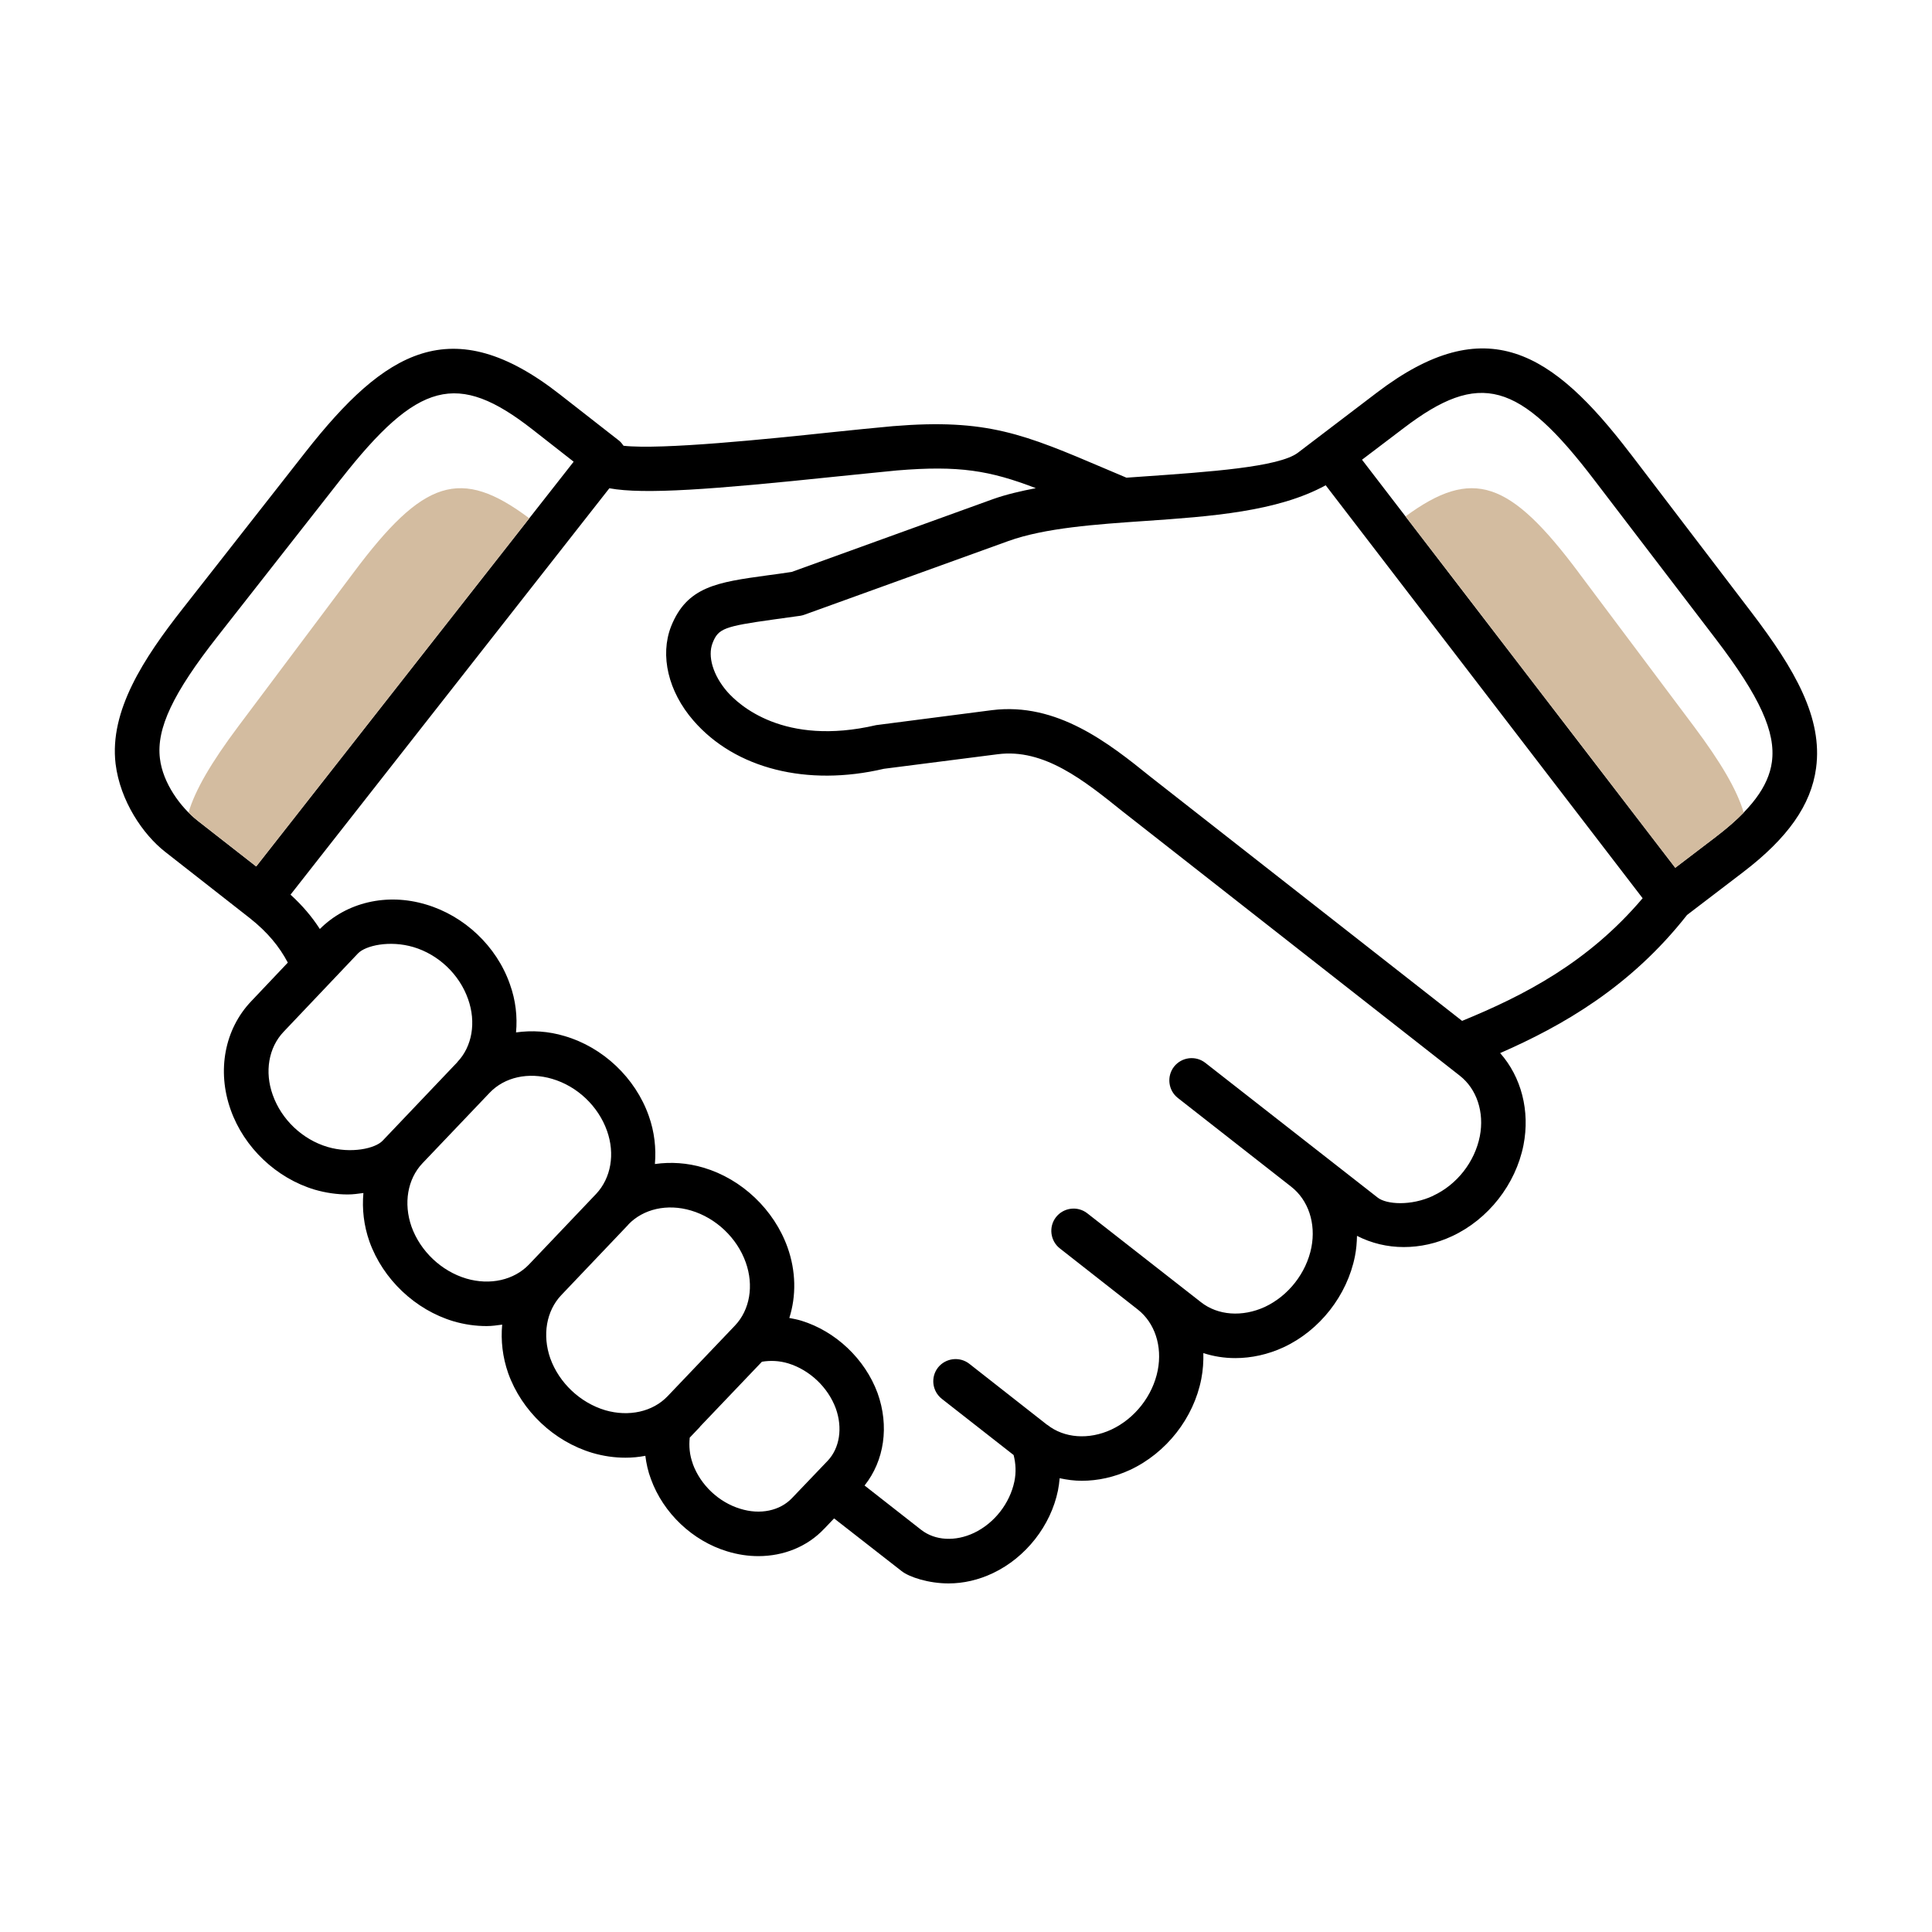
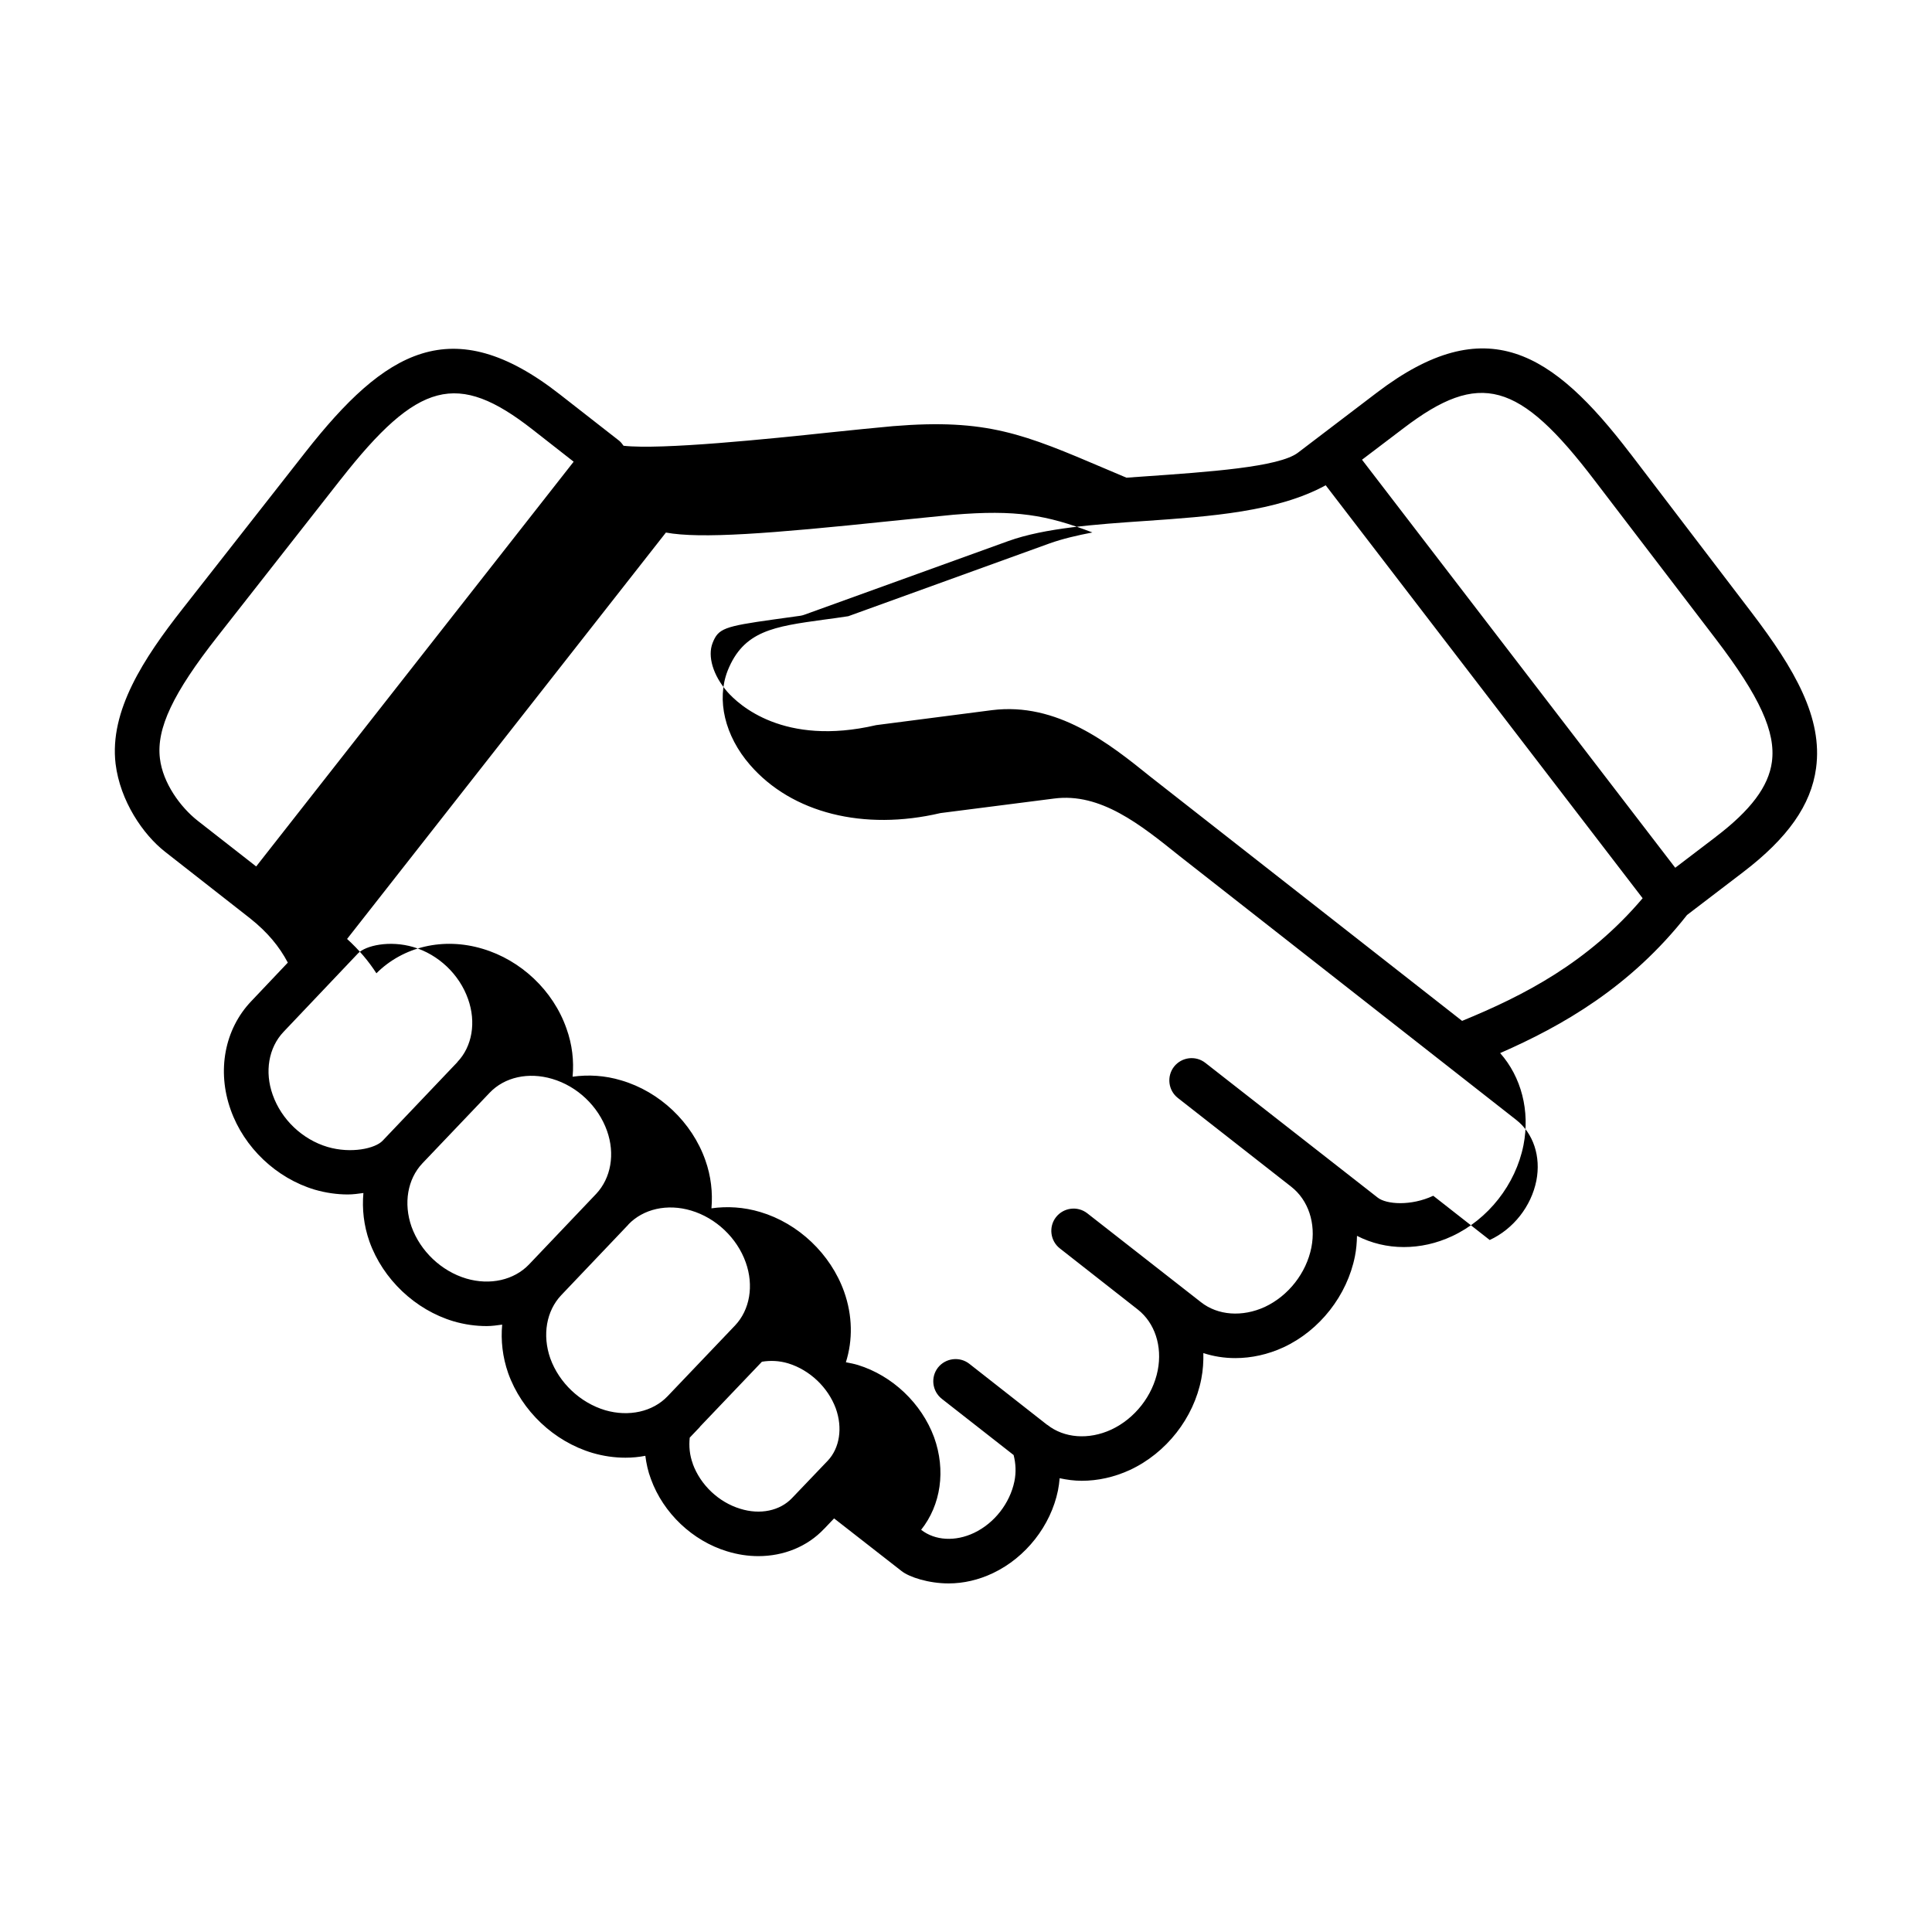
<svg xmlns="http://www.w3.org/2000/svg" id="Calque_1" data-name="Calque 1" width="400" height="400" viewBox="0 0 400 400">
  <defs>
    <style>
      .cls-1 {
        fill: #d3bca0;
      }
    </style>
  </defs>
-   <path d="m337.5,93.86c-16.05-21.01-29.77-29.84-52.45-12.56l-16.33,12.43c-3.93,2.98-18.32,3.97-32.24,4.94-1.08.07-2.17.16-3.26.23l-4.32-1.83c-16.86-7.18-24.53-10.44-44-8.84-3.93.35-8.34.81-12.98,1.29-12.66,1.34-34.97,3.65-42.82,2.77-.26-.35-.51-.71-.88-1.02l-12.29-9.6c-22.43-17.58-36.29-8.94-52.64,11.87l-25.52,32.55c-7.97,10.15-15.15,21.06-13.84,32.05.95,7.69,5.66,14.63,10.27,18.23l17.56,13.75c3.61,2.86,6.07,5.84,7.83,9.18l-7.58,8c-5.52,5.79-7.13,14.4-4.25,22.47,2.77,7.83,9.45,14.16,17.41,16.54,2.29.66,4.6.99,6.84.99,1.11,0,2.17-.16,3.23-.3-.3,3.28.07,6.7,1.25,10.05,2.79,7.8,9.47,14.14,17.41,16.51,2.29.67,4.59.99,6.86.99,1.09,0,2.17-.16,3.21-.3-.3,3.28.07,6.7,1.25,10.07,2.8,7.81,9.47,14.12,17.44,16.49,2.29.67,4.57.99,6.84.99,1.39,0,2.77-.13,4.11-.39.21,1.61.55,3.23,1.16,4.82,2.56,7.05,8.61,12.78,15.75,14.95,2.17.67,4.34,1,6.49,1,5.22,0,10.14-1.96,13.62-5.66h.03v-.02l2.03-2.13,13.97,10.9c1.61,1.27,5.61,2.56,9.74,2.56,3.05,0,6.21-.71,9.22-2.15,6.77-3.23,11.92-9.79,13.42-17.09.16-.83.28-1.69.35-2.54,1.5.32,3,.53,4.57.53,3.33,0,6.72-.74,9.98-2.24,7.53-3.51,13.21-10.74,14.78-18.87.35-1.8.46-3.58.42-5.33,2.11.69,4.34,1.04,6.61,1.04,3.33,0,6.75-.74,10-2.24,7.5-3.49,13.17-10.74,14.78-18.87.28-1.41.39-2.82.42-4.2,2.98,1.53,6.28,2.32,9.68,2.32s6.75-.74,9.98-2.24c7.5-3.48,13.19-10.71,14.81-18.86,1.39-7.11-.46-14.12-4.83-19.06,12.86-5.63,26.98-13.67,38.69-28.59l11.55-8.82c9.31-7.1,14.14-13.95,15.17-21.6,1.39-10.37-4.34-20.39-13.4-32.27l-25.11-32.92Zm-266.95,5.39c15.98-20.37,24.15-22.49,39.7-10.33l8.52,6.67-65.73,83.8-12.12-9.47c-3.58-2.82-7.21-7.81-7.81-12.89-.76-6.19,2.7-13.51,11.92-25.25l25.52-32.54Zm-14.09,127.42c-1.71-4.78-.85-9.77,2.24-13.03l15.43-16.26c1.57-1.62,6.54-2.75,11.46-1.3,5.2,1.55,9.52,5.65,11.32,10.77,1.71,4.81.85,9.82-2.22,13.03v.03l-15.47,16.26c-1.53,1.62-6.51,2.73-11.41,1.29-5.2-1.55-9.54-5.66-11.35-10.79Zm28.74,27.3c-1.69-4.83-.83-9.84,2.24-13.1l13.93-14.62c3.1-3.26,8.04-4.34,12.96-2.88,5.2,1.53,9.52,5.64,11.34,10.74,1.71,4.8.83,9.79-2.24,13.07l-13.91,14.62c-3.1,3.23-8.06,4.36-12.98,2.91-5.18-1.54-9.52-5.68-11.34-10.74Zm28.73,27.26c-1.69-4.83-.81-9.82,2.26-13.07l13.91-14.62v-.03c3.1-3.23,8.06-4.35,12.98-2.88,5.15,1.53,9.52,5.66,11.32,10.74,1.71,4.8.85,9.82-2.22,13.06l-13.97,14.65c-3.07,3.21-8.02,4.31-12.91,2.89-5.18-1.55-9.54-5.66-11.37-10.74h0Zm29.52,21.85c-.69-1.85-.83-3.67-.65-5.43l2.11-2.22s.02-.03.02-.03v-.03l12.82-13.44c1.73-.28,3.56-.23,5.47.35,4.43,1.37,8.2,4.94,9.82,9.31,1.45,4.04.81,8.2-1.66,10.83l-7.39,7.73c-2.5,2.64-6.6,3.52-10.74,2.22-4.46-1.36-8.22-4.92-9.82-9.3h.02s0,0,0,0Zm153.29-55.51c-4.64,2.17-9.7,1.78-11.48.4l-35.71-27.92c-2.01-1.57-4.9-1.2-6.47.78-1.57,2.01-1.22,4.92.78,6.49l23.49,18.39c3.53,2.77,5.13,7.57,4.16,12.56-1.06,5.31-4.76,10.02-9.63,12.31-4.67,2.14-9.75,1.78-13.25-.99l-23.52-18.39c-2.01-1.57-4.9-1.2-6.47.79-1.57,2-1.2,4.92.78,6.47l16.17,12.68c3.51,2.77,5.08,7.57,4.11,12.56-1.04,5.28-4.73,10-9.63,12.29-4.67,2.15-9.75,1.77-13.25-1h-.03l-16.1-12.63c-2.01-1.57-4.92-1.2-6.49.78-1.57,2.01-1.2,4.9.79,6.47l14.87,11.64c.44,1.73.55,3.56.16,5.46-.95,4.55-4.14,8.64-8.34,10.65-3.9,1.85-8.08,1.62-10.97-.63l-11.71-9.17c4.09-5.15,5.15-12.31,2.68-19.17-2.61-7.04-8.64-12.75-15.76-14.95-.83-.25-1.66-.41-2.5-.57,1.45-4.57,1.39-9.68-.37-14.62-2.79-7.8-9.45-14.14-17.37-16.49-3.4-1.02-6.83-1.22-10.09-.76.28-3.26-.09-6.67-1.27-9.98-2.77-7.85-9.45-14.18-17.41-16.51-3.37-1.02-6.79-1.22-10.07-.76.3-3.26-.07-6.65-1.27-9.98-2.74-7.85-9.42-14.16-17.39-16.51-8.11-2.43-16.44-.44-21.96,5.08-1.61-2.51-3.62-4.88-6.07-7.11l66.01-84.14c7.18,1.32,21.27.26,46.73-2.4,4.59-.46,8.98-.92,12.82-1.29,12.86-1.07,19.24.02,28.75,3.67-3.12.6-6.12,1.29-8.85,2.26l-41.69,15.08c-1.82.28-3.51.51-5.03.71-10.39,1.43-16.66,2.29-19.96,10.6-2.33,6-.58,13.47,4.64,19.47,8.66,10,23.58,13.7,39.43,9.98l23.53-3.01c9.61-1.26,17.88,5.41,25.87,11.82l69.82,54.72c3.53,2.75,5.13,7.58,4.16,12.56-1.06,5.33-4.76,10.03-9.66,12.3h0Zm6.01-36.22l-.03.02-64.53-50.55c-8.59-6.93-19.35-15.48-32.82-13.79l-23.97,3.1c-19.14,4.46-28.45-4.2-30.86-6.95-2.91-3.37-4.09-7.32-3-10.07,1.18-2.98,2.35-3.42,12.61-4.85,1.71-.23,3.56-.48,5.61-.78.3-.07.6-.12.87-.24l42.13-15.22c7.58-2.73,18.13-3.46,28.34-4.16,13.51-.93,27.4-1.92,37.37-7.39l65.62,85.5c-11.3,13.33-24.59,20.15-37.35,25.38m52.49-38.08l-8.39,6.39-64.85-84.48,8.62-6.54c15.73-11.99,23.88-9.74,39.54,10.83l25.11,32.86c9.08,11.9,12.43,19.26,11.59,25.43-.69,5.08-4.39,10-11.62,15.5h0Z" />
-   <path class="cls-1" d="m109.59,107.31c-14.23-10.66-21.94-8.13-36.43,11.29l-23.82,31.78c-5.63,7.52-8.92,13.17-10.31,17.84.62.63,1.26,1.2,1.9,1.7l12.12,9.47,56.54-72.09Z" />
-   <path class="cls-1" d="m326.89,118.6c-14.31-19.17-22.01-21.88-35.89-11.69l55.85,72.76,8.39-6.39c2.27-1.73,4.19-3.4,5.78-5.04-1.39-4.68-4.68-10.32-10.32-17.86l-23.82-31.78Z" />
+   <path d="m337.5,93.86c-16.05-21.01-29.77-29.84-52.45-12.56l-16.33,12.43c-3.93,2.98-18.32,3.97-32.24,4.94-1.08.07-2.17.16-3.26.23l-4.32-1.83c-16.86-7.18-24.53-10.44-44-8.84-3.93.35-8.34.81-12.98,1.29-12.66,1.34-34.97,3.65-42.82,2.77-.26-.35-.51-.71-.88-1.02l-12.29-9.6c-22.43-17.58-36.29-8.94-52.64,11.87l-25.52,32.55c-7.97,10.15-15.15,21.06-13.84,32.05.95,7.69,5.66,14.63,10.27,18.23l17.56,13.75c3.61,2.86,6.07,5.84,7.83,9.18l-7.58,8c-5.52,5.79-7.13,14.4-4.25,22.47,2.77,7.83,9.45,14.16,17.41,16.54,2.29.66,4.6.99,6.84.99,1.11,0,2.17-.16,3.23-.3-.3,3.28.07,6.7,1.25,10.05,2.79,7.8,9.47,14.14,17.41,16.51,2.29.67,4.59.99,6.86.99,1.09,0,2.17-.16,3.21-.3-.3,3.28.07,6.7,1.25,10.07,2.8,7.81,9.47,14.12,17.44,16.49,2.29.67,4.57.99,6.84.99,1.39,0,2.77-.13,4.11-.39.21,1.61.55,3.23,1.16,4.82,2.56,7.05,8.61,12.78,15.75,14.95,2.17.67,4.34,1,6.49,1,5.22,0,10.14-1.96,13.62-5.66h.03v-.02l2.03-2.13,13.97,10.9c1.61,1.27,5.61,2.56,9.74,2.56,3.05,0,6.21-.71,9.22-2.15,6.77-3.23,11.92-9.79,13.42-17.09.16-.83.28-1.69.35-2.54,1.5.32,3,.53,4.57.53,3.33,0,6.72-.74,9.98-2.24,7.53-3.51,13.21-10.74,14.78-18.87.35-1.8.46-3.58.42-5.33,2.11.69,4.34,1.04,6.61,1.04,3.33,0,6.75-.74,10-2.24,7.5-3.49,13.17-10.74,14.78-18.87.28-1.41.39-2.82.42-4.2,2.98,1.53,6.28,2.32,9.68,2.32s6.75-.74,9.98-2.24c7.5-3.48,13.19-10.71,14.81-18.86,1.39-7.11-.46-14.12-4.83-19.06,12.86-5.63,26.98-13.67,38.69-28.59l11.55-8.82c9.31-7.1,14.14-13.95,15.17-21.6,1.39-10.37-4.34-20.39-13.4-32.27l-25.11-32.92Zm-266.95,5.39c15.98-20.37,24.15-22.49,39.7-10.33l8.52,6.67-65.73,83.8-12.12-9.47c-3.58-2.82-7.21-7.81-7.81-12.89-.76-6.19,2.7-13.51,11.92-25.25l25.52-32.54Zm-14.09,127.42c-1.71-4.78-.85-9.77,2.24-13.03l15.43-16.26c1.57-1.62,6.54-2.75,11.46-1.3,5.2,1.55,9.52,5.65,11.32,10.77,1.71,4.81.85,9.82-2.22,13.03v.03l-15.47,16.26c-1.53,1.62-6.51,2.73-11.41,1.29-5.2-1.55-9.54-5.66-11.35-10.79Zm28.74,27.3c-1.69-4.83-.83-9.84,2.24-13.1l13.93-14.62c3.1-3.26,8.04-4.34,12.96-2.88,5.2,1.53,9.52,5.64,11.34,10.74,1.71,4.8.83,9.79-2.24,13.07l-13.91,14.62c-3.1,3.23-8.06,4.36-12.98,2.91-5.18-1.54-9.52-5.68-11.34-10.74Zm28.73,27.26c-1.69-4.83-.81-9.82,2.26-13.07l13.91-14.62v-.03c3.1-3.23,8.06-4.35,12.98-2.88,5.15,1.53,9.52,5.66,11.32,10.74,1.71,4.8.85,9.82-2.22,13.06l-13.97,14.65c-3.07,3.21-8.02,4.31-12.91,2.89-5.18-1.55-9.54-5.66-11.37-10.74h0Zm29.52,21.85c-.69-1.85-.83-3.67-.65-5.43l2.11-2.22s.02-.03.02-.03v-.03l12.82-13.44c1.73-.28,3.56-.23,5.47.35,4.43,1.37,8.2,4.94,9.82,9.31,1.45,4.04.81,8.2-1.66,10.83l-7.39,7.73c-2.5,2.64-6.6,3.52-10.74,2.22-4.46-1.36-8.22-4.92-9.82-9.3h.02s0,0,0,0Zm153.29-55.51c-4.64,2.17-9.7,1.78-11.48.4l-35.71-27.92c-2.01-1.57-4.9-1.2-6.47.78-1.57,2.01-1.22,4.92.78,6.49l23.49,18.39c3.53,2.77,5.13,7.57,4.16,12.56-1.06,5.31-4.76,10.02-9.63,12.31-4.67,2.14-9.75,1.78-13.25-.99l-23.52-18.39c-2.01-1.57-4.9-1.2-6.47.79-1.57,2-1.2,4.92.78,6.47l16.17,12.68c3.51,2.77,5.08,7.57,4.11,12.56-1.04,5.28-4.73,10-9.63,12.29-4.67,2.15-9.75,1.77-13.25-1h-.03l-16.1-12.63c-2.01-1.57-4.92-1.2-6.49.78-1.57,2.01-1.2,4.9.79,6.47l14.87,11.64c.44,1.73.55,3.56.16,5.46-.95,4.55-4.14,8.64-8.34,10.65-3.9,1.85-8.08,1.62-10.97-.63c4.09-5.15,5.15-12.31,2.68-19.17-2.61-7.04-8.64-12.75-15.76-14.95-.83-.25-1.66-.41-2.5-.57,1.45-4.57,1.39-9.68-.37-14.62-2.79-7.8-9.45-14.14-17.37-16.49-3.4-1.02-6.83-1.22-10.09-.76.28-3.26-.09-6.67-1.27-9.98-2.77-7.85-9.45-14.18-17.41-16.51-3.37-1.02-6.79-1.22-10.07-.76.3-3.26-.07-6.65-1.27-9.98-2.74-7.85-9.42-14.16-17.39-16.51-8.11-2.43-16.44-.44-21.96,5.08-1.61-2.51-3.62-4.88-6.07-7.11l66.01-84.14c7.18,1.32,21.27.26,46.73-2.4,4.59-.46,8.98-.92,12.82-1.29,12.86-1.07,19.24.02,28.75,3.67-3.12.6-6.12,1.29-8.85,2.26l-41.69,15.08c-1.82.28-3.51.51-5.03.71-10.39,1.43-16.66,2.29-19.96,10.6-2.33,6-.58,13.47,4.64,19.47,8.66,10,23.58,13.7,39.43,9.98l23.53-3.01c9.61-1.26,17.88,5.41,25.87,11.82l69.82,54.72c3.53,2.75,5.13,7.58,4.16,12.56-1.06,5.33-4.76,10.03-9.66,12.3h0Zm6.01-36.22l-.03.02-64.53-50.55c-8.59-6.93-19.35-15.48-32.82-13.79l-23.97,3.1c-19.14,4.46-28.45-4.2-30.86-6.95-2.91-3.37-4.09-7.32-3-10.07,1.18-2.98,2.35-3.42,12.61-4.85,1.71-.23,3.56-.48,5.61-.78.3-.07.6-.12.87-.24l42.13-15.22c7.58-2.73,18.13-3.46,28.34-4.16,13.51-.93,27.4-1.92,37.37-7.39l65.62,85.5c-11.3,13.33-24.59,20.15-37.35,25.38m52.49-38.08l-8.39,6.39-64.85-84.48,8.62-6.54c15.73-11.99,23.88-9.74,39.54,10.83l25.11,32.86c9.08,11.9,12.43,19.26,11.59,25.43-.69,5.08-4.39,10-11.62,15.5h0Z" />
</svg>